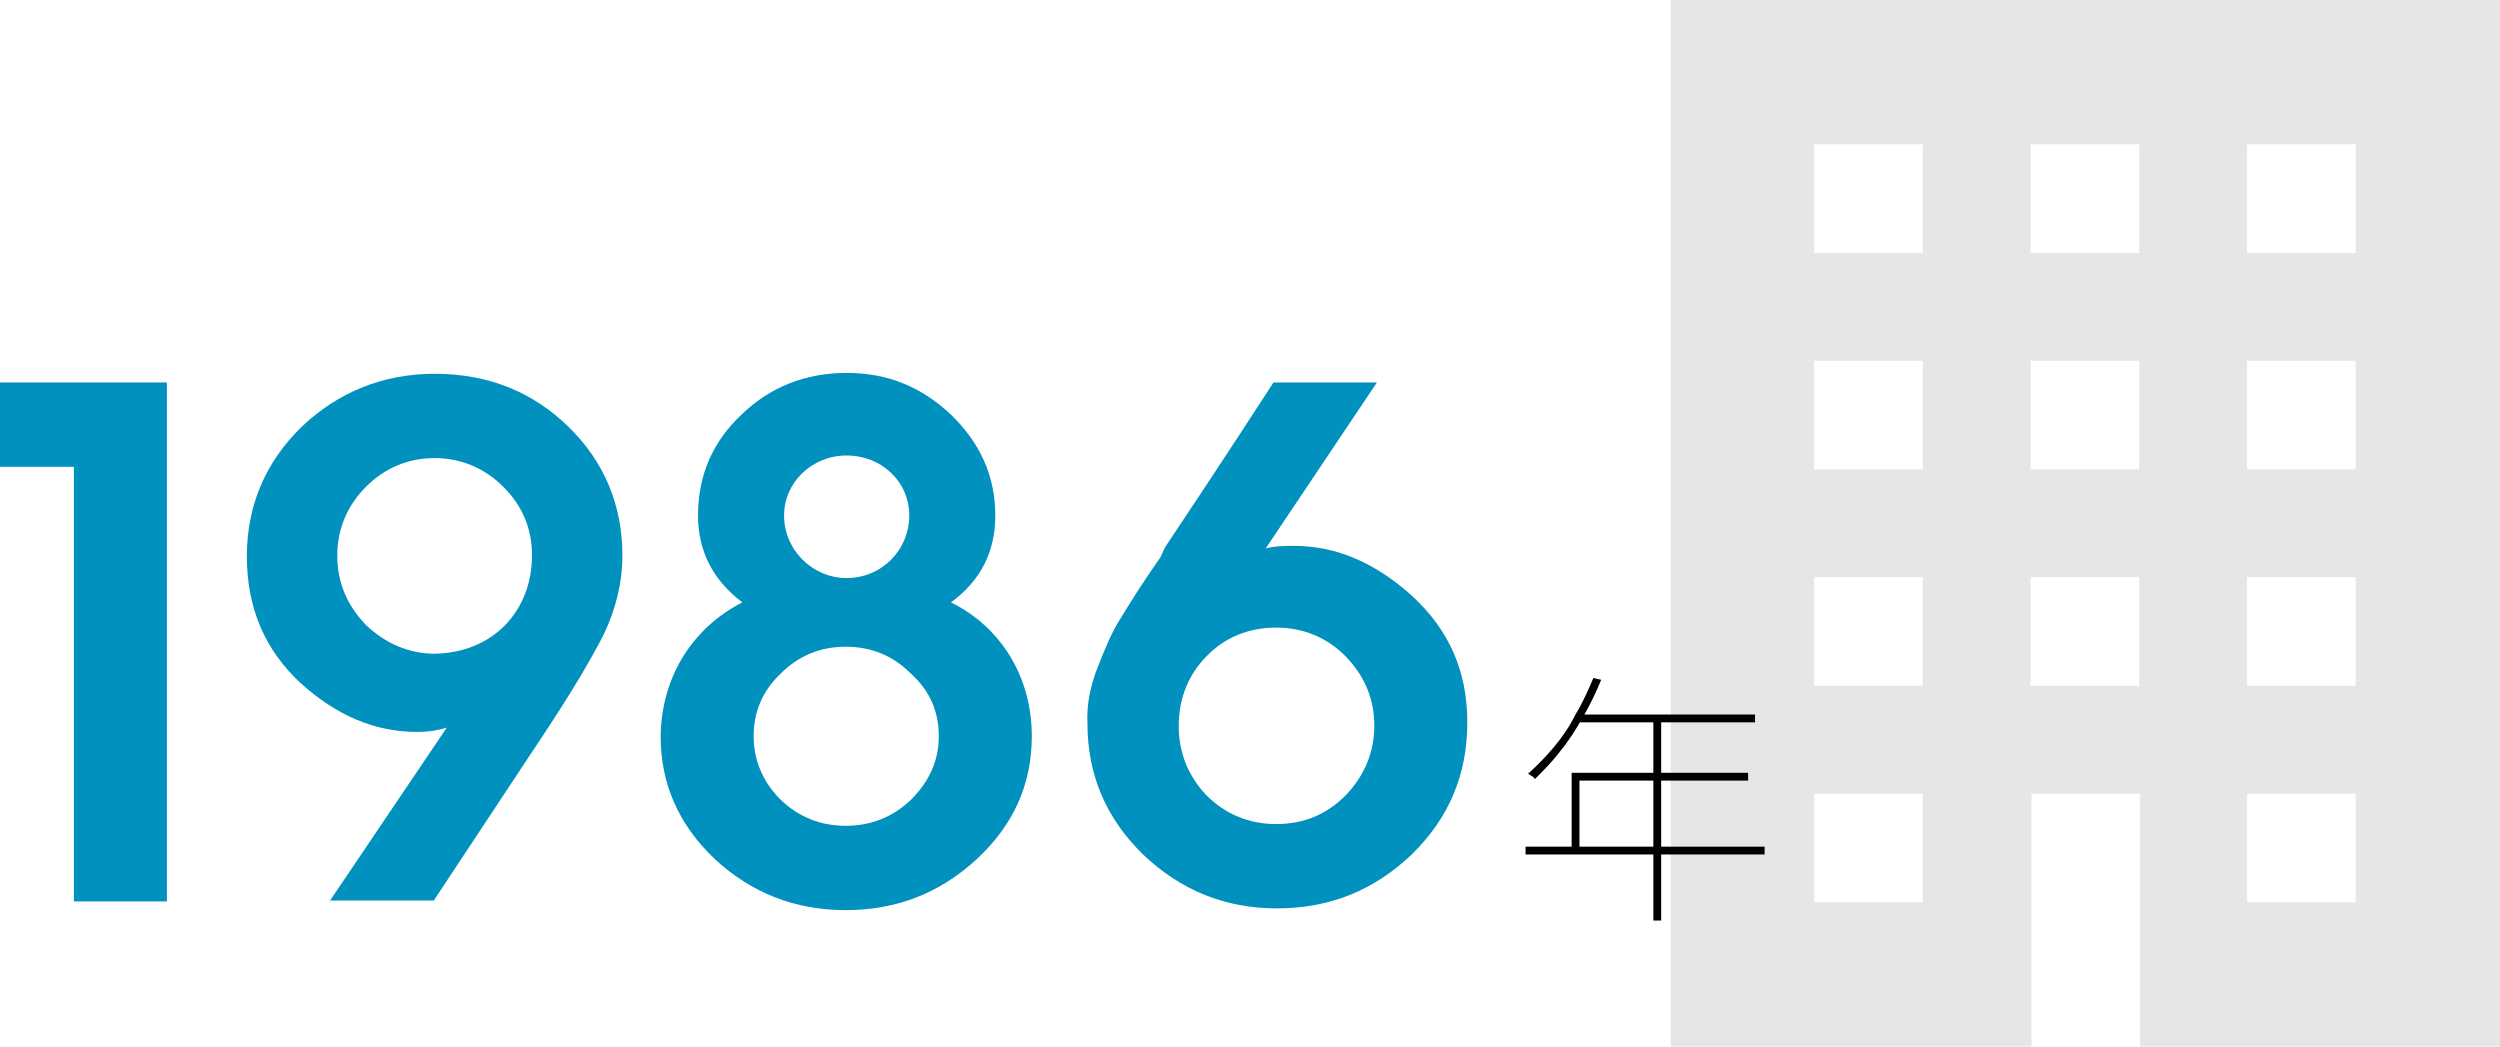
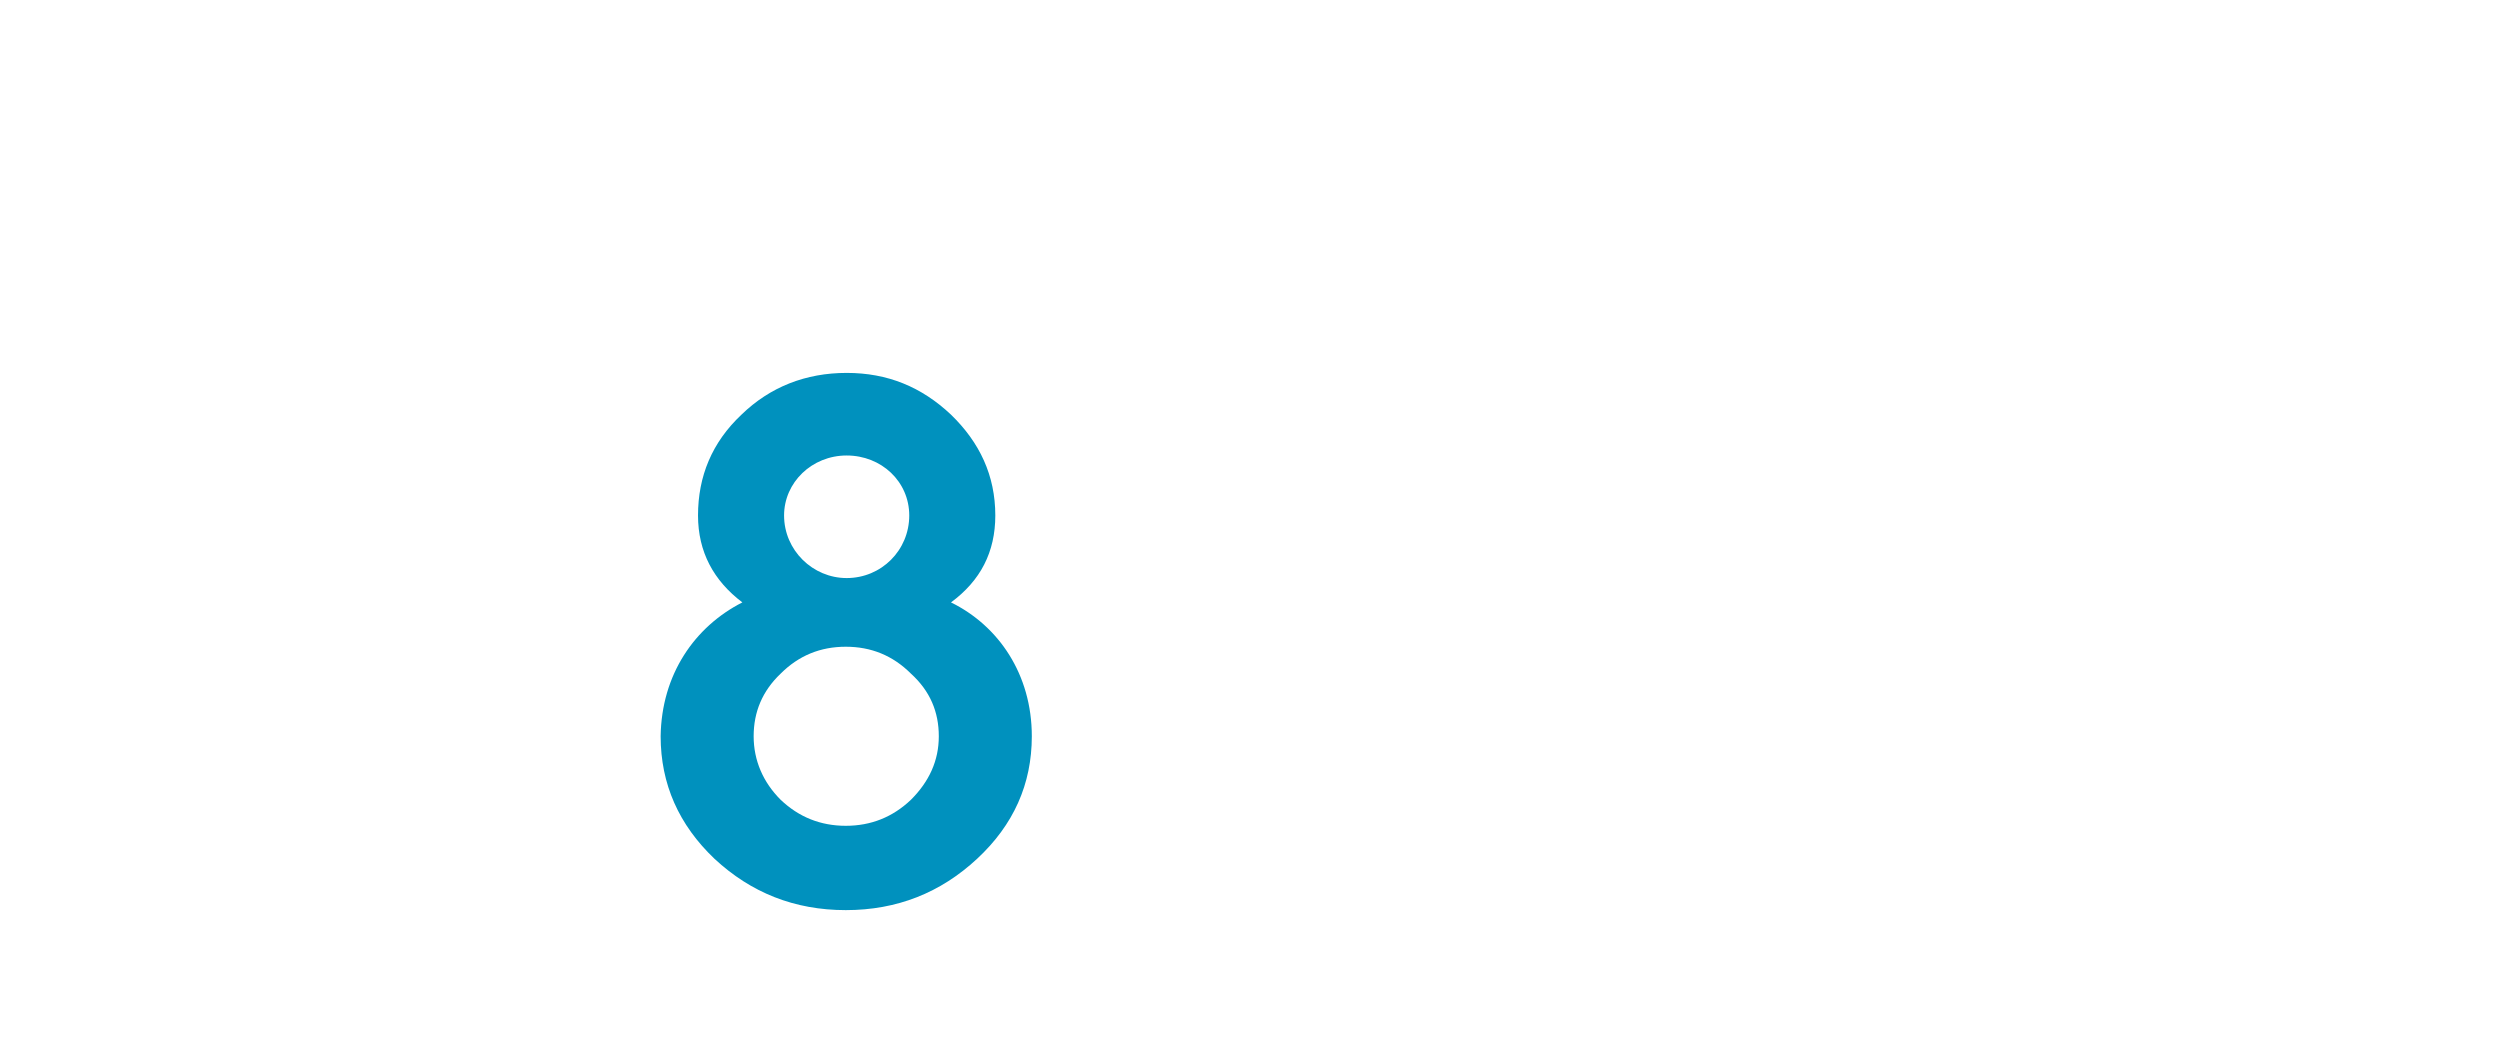
<svg xmlns="http://www.w3.org/2000/svg" version="1.1" id="レイヤー_1" x="0px" y="0px" width="287.6px" height="120.4px" viewBox="0 0 287.6 120.4" style="enable-background:new 0 0 287.6 120.4;" xml:space="preserve">
  <style type="text/css">
	.st0{fill:#E6E6E6;}
	.st1{fill:#0091BE;}
</style>
  <g>
-     <path class="st0" d="M192.2,0v120.4h41.5v-16.6V91.3h12.5v12.5v16.6h41.5V0H192.2z M221.2,103.8h-12.5V91.3h12.5V103.8z    M221.2,78.9h-12.5V66.4h12.5V78.9z M221.2,54h-12.5V41.5h12.5V54z M221.2,29.1h-12.5V16.6h12.5V29.1z M246.1,78.9h-12.5V66.4h12.5   V78.9z M246.1,54h-12.5V41.5h12.5V54z M246.1,29.1h-12.5V16.6h12.5V29.1z M271,103.8h-12.5V91.3H271V103.8z M271,78.9h-12.5V66.4   H271V78.9z M271,54h-12.5V41.5H271V54z M271,29.1h-12.5V16.6H271V29.1z" />
-   </g>
+     </g>
  <g>
    <g>
-       <path d="M175.5,97.4H203v0.9h-27.5V97.4z M183.3,78l0.9,0.2c-0.6,1.5-1.3,2.9-2.1,4.3s-1.6,2.7-2.6,3.9c-0.9,1.2-1.9,2.2-2.9,3.2    c-0.1,0-0.1-0.1-0.2-0.2c-0.1-0.1-0.2-0.1-0.3-0.2c-0.1-0.1-0.2-0.1-0.3-0.2c1-0.9,2-1.9,3-3.1s1.8-2.4,2.5-3.8    C182.1,80.8,182.7,79.4,183.3,78z M180.8,88.9h20.3v0.9h-19.4v8.1h-0.9V88.9z M181.7,82.2h20.2v0.9h-20.6L181.7,82.2z M190.2,82.7    h0.9v23.2h-0.9V82.7z" />
-     </g>
+       </g>
    <g>
-       <path class="st1" d="M8.5,103.7v-50H0V44h19.2v59.7H8.5z" />
-       <path class="st1" d="M37.9,103.7l13.5-20c-0.9,0.3-2.1,0.5-3.4,0.5c-4.9,0-9.3-1.9-13.4-5.6c-4.1-3.8-6.2-8.6-6.2-14.6    c0-5.8,2.1-10.8,6.3-14.9C38.9,45.1,44.1,43,50,43c6.2,0,11.3,2.1,15.4,6.1c4.1,4,6.2,9,6.2,14.8c0,3.2-0.8,6.3-2.2,9.2    c-1.5,2.9-3.8,6.8-7,11.6l-12.5,18.9H37.9z M61.2,63.9c0-3.1-1.1-5.7-3.3-7.9c-2.1-2.1-4.8-3.3-7.9-3.3c-3,0-5.7,1.1-7.9,3.3    c-2.1,2.1-3.3,4.8-3.3,7.9c0,3.1,1.1,5.7,3.3,8c2.2,2.1,4.9,3.3,7.9,3.3C56.7,75.1,61.2,70.3,61.2,63.9z" />
      <path class="st1" d="M85.4,69.3c-3.3-2.5-5.1-5.8-5.1-10c0-4.5,1.6-8.4,5-11.6c3.3-3.2,7.4-4.8,12.1-4.8c4.7,0,8.6,1.6,12,4.8    c3.3,3.2,5.1,7,5.1,11.6c0,4.2-1.7,7.5-5.1,10c5.5,2.7,9.3,8.3,9.3,15.4c0,5.5-2.1,10.2-6.3,14.1c-4.2,3.9-9.2,5.9-15.1,5.9    s-10.9-2-15.1-5.9c-4.1-3.9-6.2-8.6-6.2-14.1C76.1,77.6,79.9,72.1,85.4,69.3z M89.8,92c2.1,2,4.6,3,7.5,3s5.4-1,7.5-3    c2.1-2.1,3.2-4.5,3.2-7.3c0-2.8-1-5.2-3.2-7.2c-2.1-2.1-4.6-3.1-7.5-3.1s-5.4,1-7.5,3.1c-2.1,2-3.1,4.4-3.1,7.2    C86.7,87.5,87.8,90,89.8,92z M104.6,59.3c0-3.9-3.2-6.9-7.2-6.9c-4,0-7.2,3.1-7.2,6.9c0,4,3.3,7.2,7.2,7.2    C101.4,66.5,104.6,63.3,104.6,59.3z" />
-       <path class="st1" d="M126.3,76.7c0.9-2.3,1.7-4.2,2.7-5.7c0.9-1.5,2.4-3.9,4.5-6.9L134,63c2.6-3.9,6.8-10.2,12.5-19h11.9    l-12.8,19.1c1.1-0.3,2.2-0.3,3.3-0.3c4.9,0,9.4,2,13.6,5.8c4.2,3.9,6.3,8.6,6.3,14.5c0,6-2.1,11-6.4,15.2    c-4.3,4.1-9.4,6.2-15.5,6.2c-6,0-11.1-2.1-15.4-6.2c-4.3-4.2-6.4-9.2-6.4-15.1C125,81.1,125.4,79,126.3,76.7z M138.8,91.5    c2.1,2.1,4.8,3.3,8,3.3s5.8-1.1,8-3.3c2.2-2.3,3.3-5,3.3-8c0-3.1-1.1-5.7-3.3-8c-2.2-2.2-4.9-3.3-8-3.3s-5.9,1.1-8,3.3    c-2.1,2.1-3.2,4.9-3.2,8C135.6,86.6,136.7,89.3,138.8,91.5z" />
    </g>
  </g>
</svg>